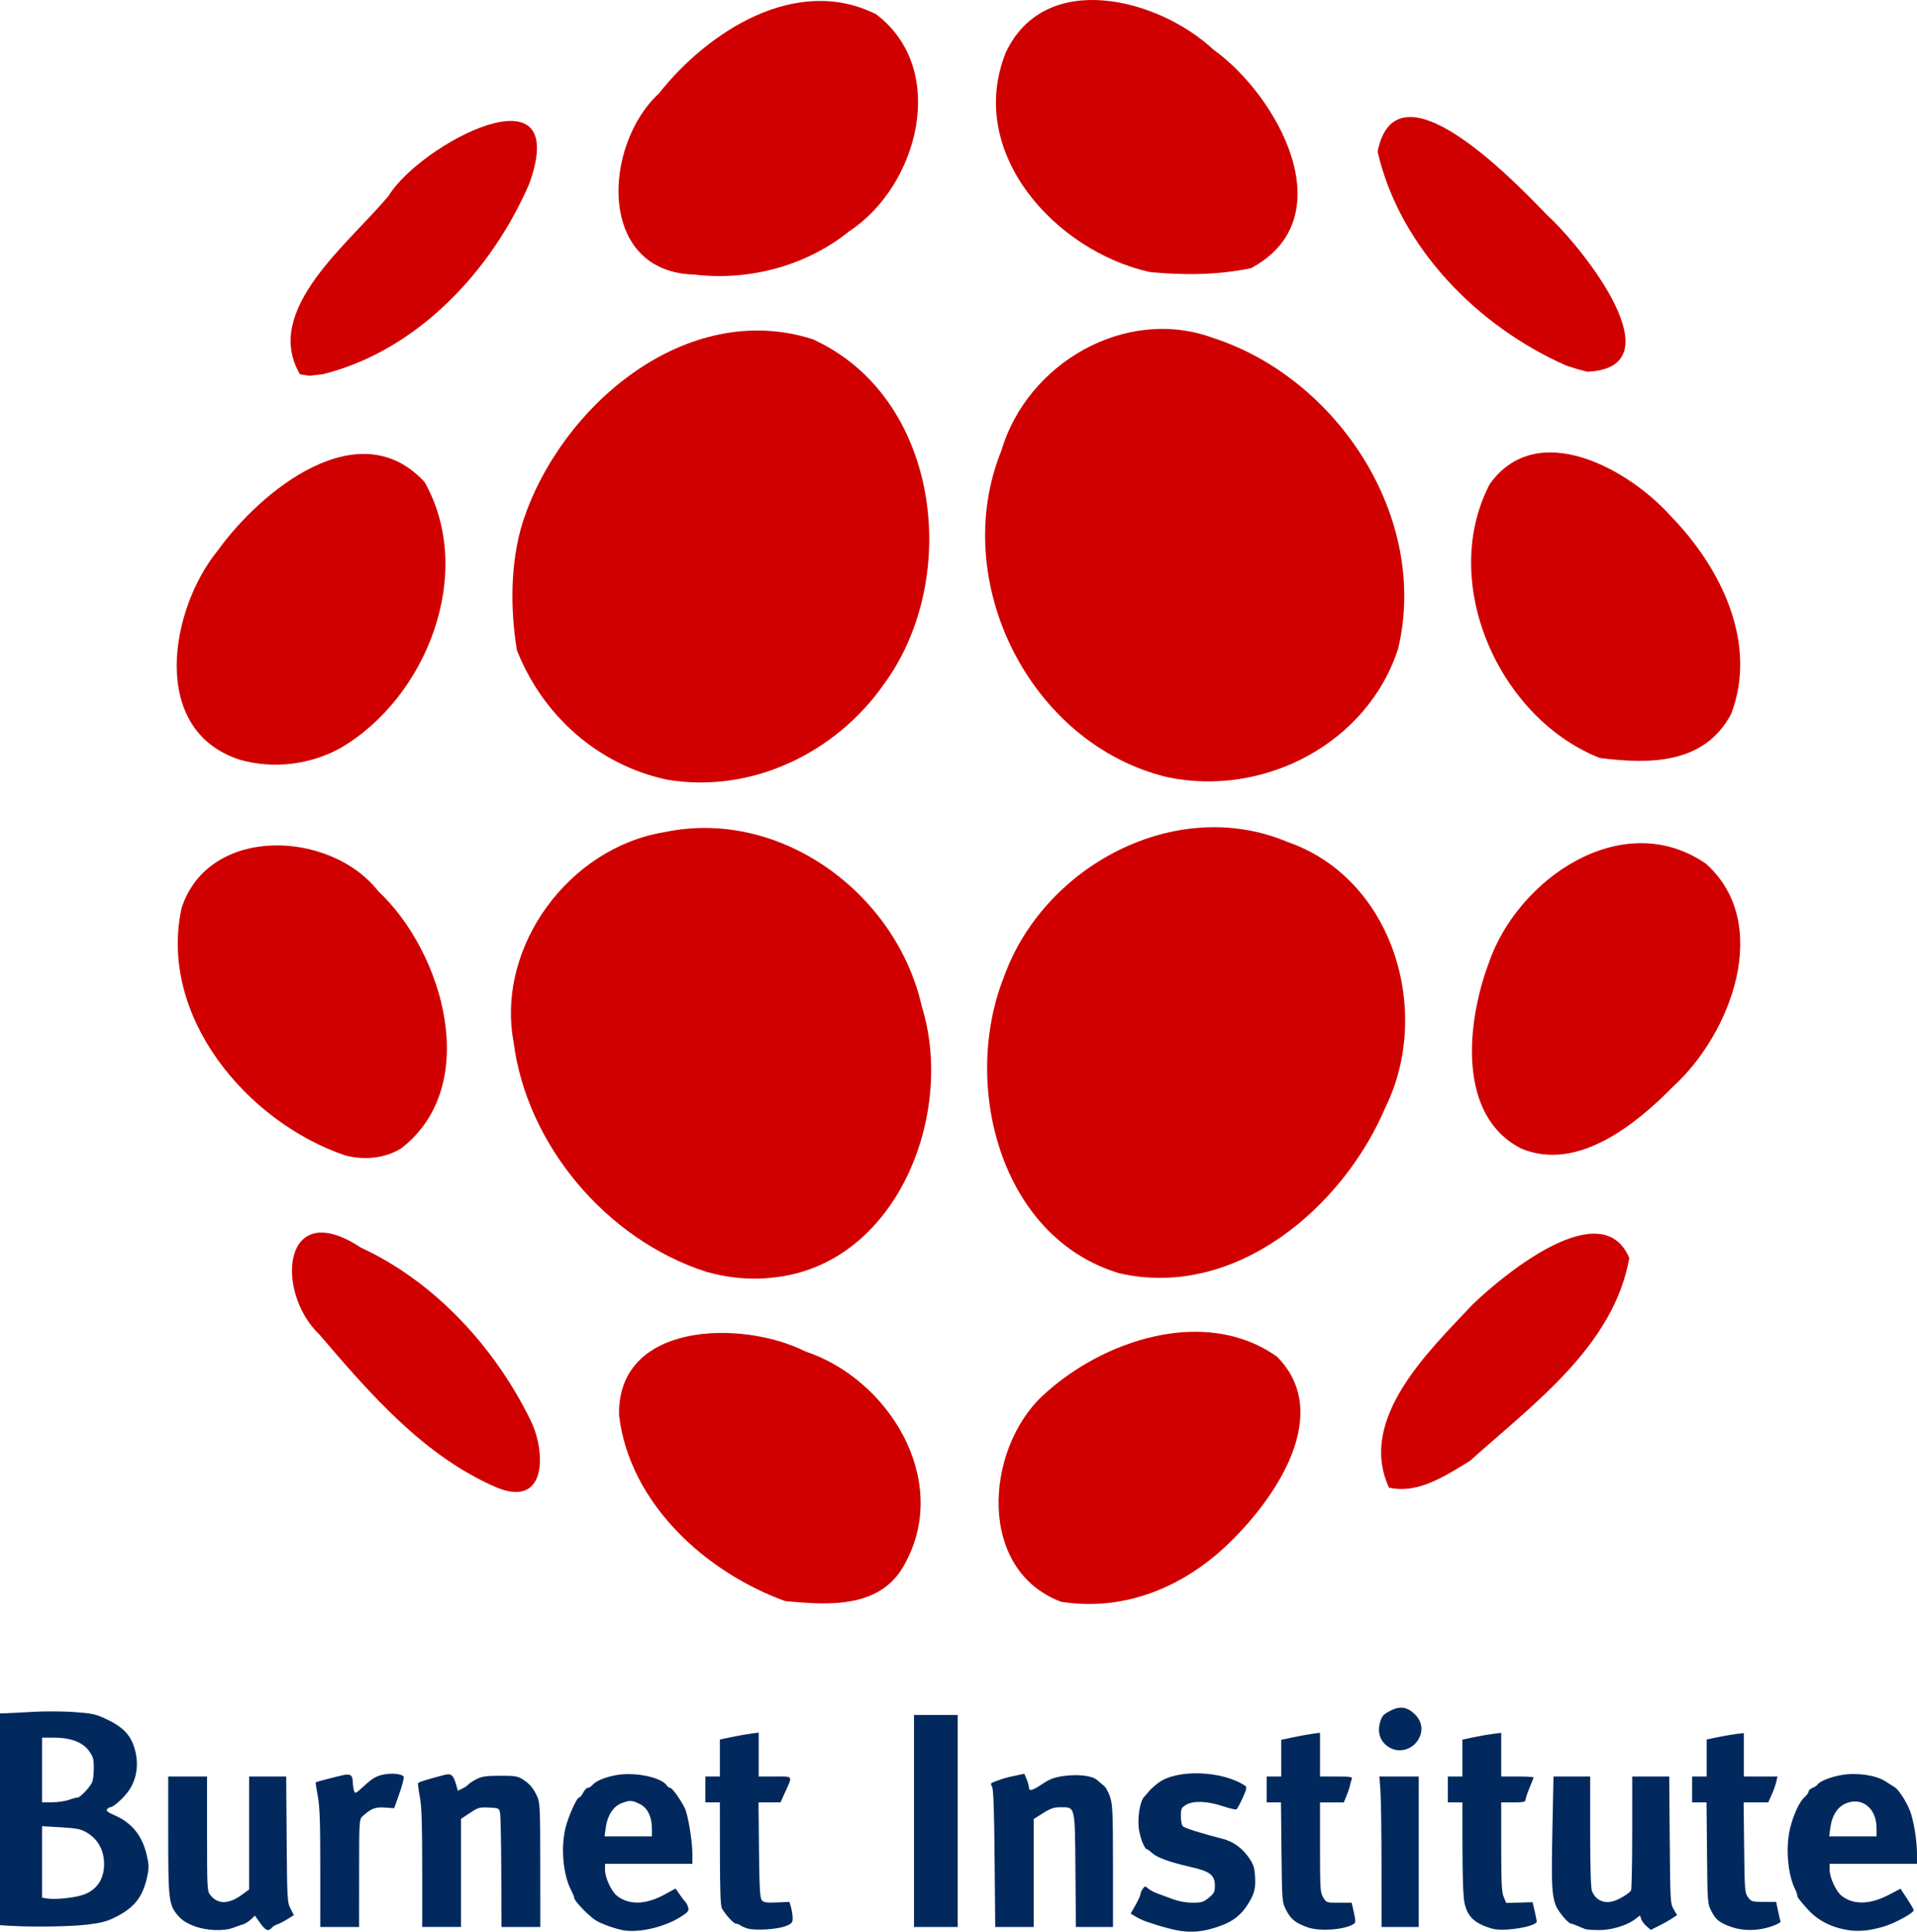
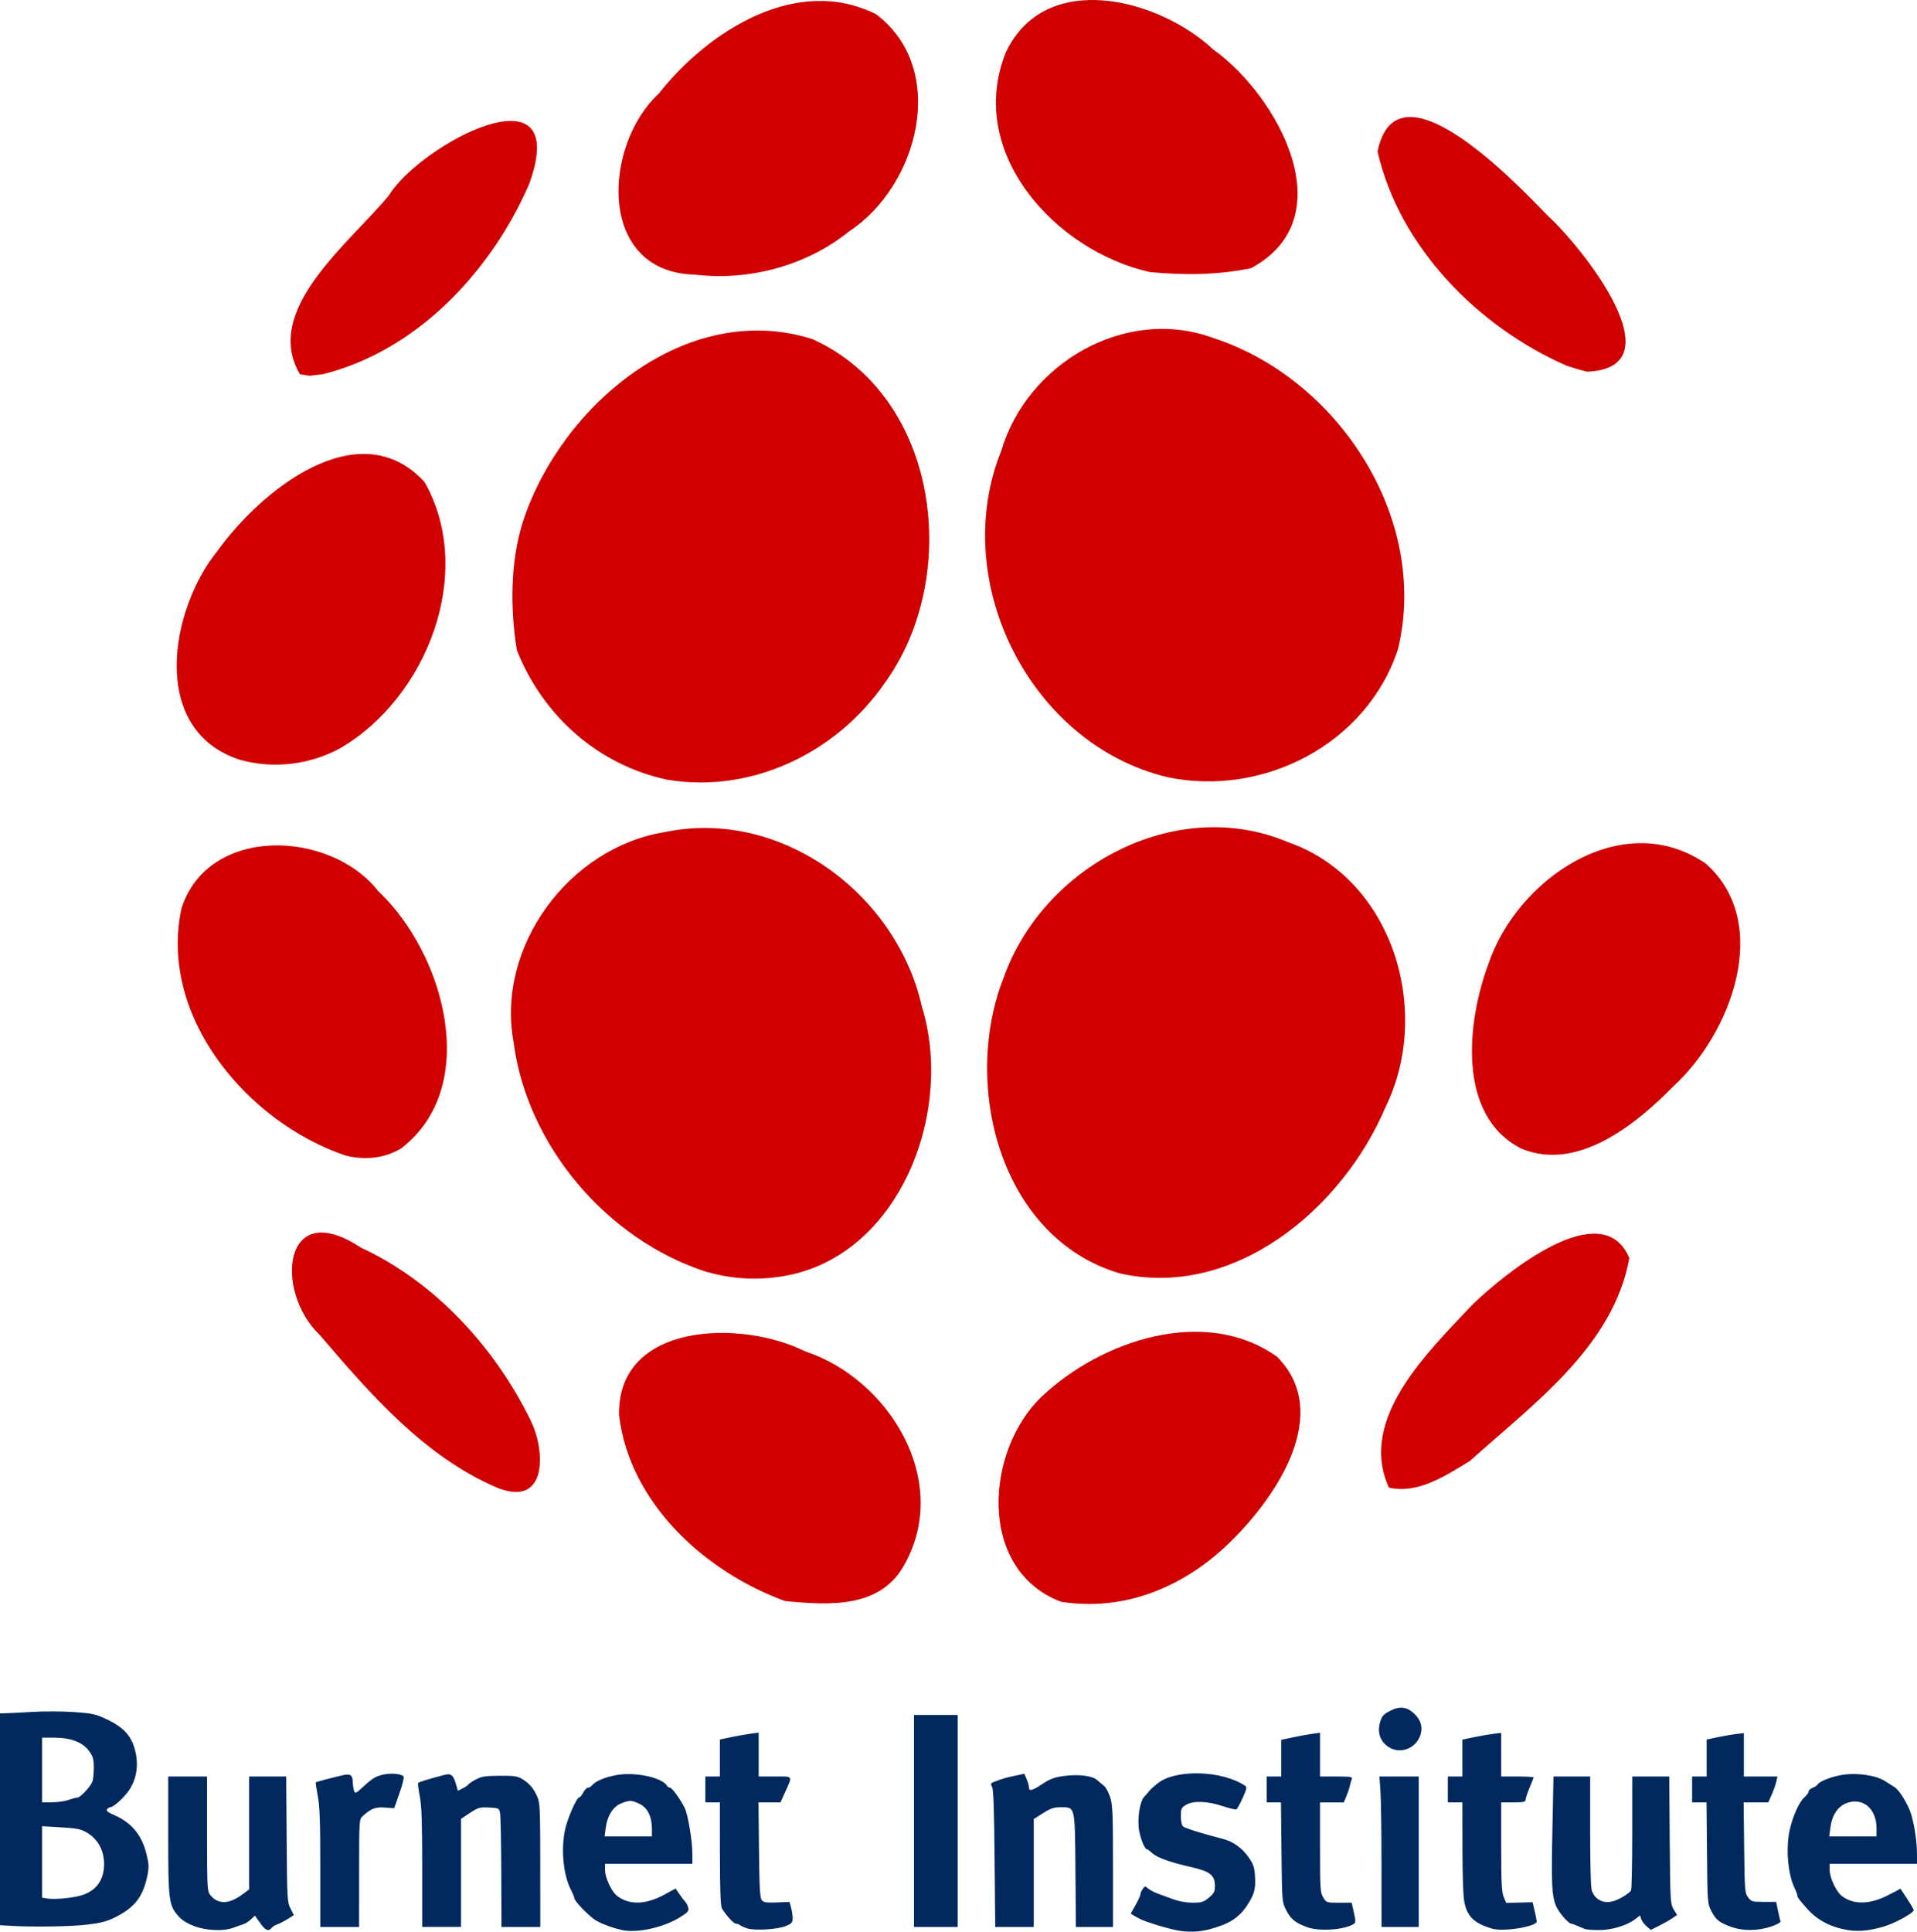
<svg xmlns="http://www.w3.org/2000/svg" xmlns:ns1="http://sodipodi.sourceforge.net/DTD/sodipodi-0.dtd" xmlns:ns2="http://www.inkscape.org/namespaces/inkscape" version="1.1" id="svg914" width="179.134" height="180.464" viewBox="0 0 179.134 180.464" ns1:docname="burnet-institute_logo.svg" ns2:version="1.1.2 (b8e25be833, 2022-02-05)">
  <defs id="defs918" />
  <ns1:namedview id="namedview916" pagecolor="#505050" bordercolor="#ffffff" borderopacity="1" ns2:pageshadow="0" ns2:pageopacity="0" ns2:pagecheckerboard="1" showgrid="false" ns2:zoom="5.006316" ns2:cx="46.541209" ns2:cy="119.64886" ns2:window-width="2880" ns2:window-height="1526" ns2:window-x="-11" ns2:window-y="-11" ns2:window-maximized="1" ns2:current-layer="g920" fit-margin-top="0" fit-margin-left="0" fit-margin-right="0" fit-margin-bottom="0" />
  <g ns2:groupmode="layer" ns2:label="Image" id="g920" transform="translate(-125.027,-73.825)">
    <g id="g21639" ns2:label="ball" style="fill:#d00000;fill-opacity:1">
      <path style="display:inline;fill:#d00000;fill-opacity:1;stroke-width:0.32" d="m 232.48,99.243 c -8.82,-1.957 -17.249,-11.159 -13.451,-20.549 3.688,-7.779 14.298,-4.997 19.372,-0.244 6.004,4.291 12.333,15.701 3.529,20.429 -3.078,0.648 -6.328,0.665 -9.45,0.364 z" id="path21309" />
      <path style="display:inline;fill:#d00000;fill-opacity:1;stroke-width:0.32" d="M 189.92,99.481 C 180.779,99.235 181.372,87.366 186.597,82.56 c 4.602,-5.826 12.855,-11.133 20.301,-7.403 6.811,5.157 3.937,16.042 -2.507,20.268 -4.022,3.249 -9.368,4.66 -14.471,4.056 z" id="path21307" />
      <path style="display:inline;fill:#d00000;fill-opacity:1;stroke-width:0.32" d="m 271.412,107.99 c -8.249,-3.622 -15.604,-11.04 -17.655,-19.999 1.736,-8.676 12.496,2.457 15.889,5.979 3.283,2.99 12.22,14.245 3.686,14.58 l -0.889,-0.235 z" id="path21305" />
      <path style="display:inline;fill:#d00000;fill-opacity:1;stroke-width:0.32" d="m 153.061,108.797 c -3.56,-6.029 4.637,-12.26 8.297,-16.703 2.929,-4.777 17.141,-12.359 13.141,-1.139 -3.52,8.166 -10.467,15.639 -19.322,17.835 l -1.222,0.14 z" id="path21303" />
-       <path style="display:inline;fill:#d00000;fill-opacity:1;stroke-width:0.32" d="m 274.514,144.639 c -9.414,-3.724 -15.072,-16.395 -10.281,-25.581 4.424,-6.221 13.022,-1.396 16.946,3.014 4.649,4.771 8.144,11.851 5.614,18.456 -2.506,4.731 -7.66,4.697 -12.279,4.11 z" id="path21301" />
      <path style="display:inline;fill:#d00000;fill-opacity:1;stroke-width:0.32" d="m 147.43,144.802 c -8.499,-2.764 -6.522,-14.067 -2.057,-19.541 3.975,-5.537 13.189,-13.1 19.332,-6.392 4.779,8.453 0.213,20.153 -7.899,24.863 -2.838,1.549 -6.264,1.957 -9.377,1.069 z" id="path21299" />
      <path style="display:inline;fill:#d00000;fill-opacity:1;stroke-width:0.32" d="m 234.073,146.424 c -12.832,-3.109 -20.406,-18.335 -15.473,-30.5 2.411,-8.165 11.608,-13.54 19.804,-10.522 11.642,3.784 20.19,16.813 17.269,29.029 -2.865,8.876 -12.599,13.903 -21.6,11.993 z" id="path21297" />
      <path style="display:inline;fill:#d00000;fill-opacity:1;stroke-width:0.32" d="m 187.36,146.665 c -6.457,-1.374 -11.624,-5.998 -14.032,-12.092 -0.627,-3.822 -0.631,-8.263 0.563,-12.012 3.513,-10.79 15.254,-20.814 27.069,-17.05 11.853,5.365 13.94,22.186 6.743,32.126 -4.502,6.504 -12.415,10.361 -20.344,9.029 z" id="path21295" />
      <path style="display:inline;fill:#d00000;fill-opacity:1;stroke-width:0.32" d="m 267.2,181.137 c -6.073,-3.066 -5.095,-11.862 -3.082,-17.267 2.643,-7.872 12.461,-14.726 20.301,-9.369 6.298,5.596 2.339,15.929 -3.037,20.826 -3.466,3.529 -8.942,7.988 -14.183,5.81 z" id="path21293" />
      <path style="display:inline;fill:#d00000;fill-opacity:1;stroke-width:0.32" d="m 157.28,181.769 c -9.199,-3.139 -17.466,-12.996 -15.289,-23.092 2.499,-7.777 13.901,-7.324 18.376,-1.599 6.094,5.703 9.714,18.168 2.173,24.014 -1.555,0.978 -3.508,1.137 -5.26,0.677 z" id="path21291" />
      <path style="display:inline;fill:#d00000;fill-opacity:1;stroke-width:0.32" d="m 229.6,192.773 c -11.168,-3.364 -14.728,-17.679 -10.768,-27.653 3.684,-10.366 16.052,-17.036 26.503,-12.638 9.843,3.397 13.563,15.777 9.172,24.756 -3.988,9.437 -14.119,18.03 -24.907,15.535 z" id="path21289" />
      <path style="display:inline;fill:#d00000;fill-opacity:1;stroke-width:0.32" d="m 191.004,192.638 c -9.263,-3.002 -16.74,-11.789 -17.986,-21.458 -1.647,-8.938 5.2,-18.179 14.11,-19.614 10.835,-2.279 21.663,5.737 24.034,16.276 3.161,10.106 -2.378,24.245 -13.999,25.349 -2.066,0.238 -4.162,0.01 -6.159,-0.553 z" id="path21287" />
      <path style="display:inline;fill:#d00000;fill-opacity:1;stroke-width:0.32" d="m 254.818,212.804 c -2.946,-6.423 3.69,-12.72 7.831,-17.124 3.163,-3.037 12.131,-10.275 14.628,-4.32 -1.49,8.274 -9.004,13.639 -14.89,18.95 -2.23,1.344 -4.843,3.127 -7.569,2.494 z" id="path21285" />
      <path style="display:inline;fill:#d00000;fill-opacity:1;stroke-width:0.32" d="m 171.471,212.809 c -6.821,-2.922 -11.877,-8.786 -16.604,-14.312 -4.181,-3.983 -3.467,-12.963 3.862,-8.126 6.936,3.2 12.554,9.338 15.888,16.167 1.403,2.848 1.574,8.187 -3.146,6.271 z" id="path21283" />
      <path style="display:inline;fill:#d00000;fill-opacity:1;stroke-width:0.32" d="m 224.16,223.465 c -7.859,-2.994 -7.055,-14.179 -1.766,-19.187 5.558,-5.233 15.227,-8.491 21.97,-3.702 5.226,5.28 -0.054,13.036 -4.227,17.158 -4.24,4.244 -9.911,6.707 -15.977,5.731 z" id="path21281" />
      <path style="display:inline;fill:#d00000;fill-opacity:1;stroke-width:0.32" d="m 198.4,223.406 c -7.467,-2.7 -14.548,-9.153 -15.524,-17.347 -0.207,-8.759 11.484,-8.951 17.385,-5.987 7.782,2.572 13.579,11.93 9.392,19.719 -2.204,4.347 -7.115,4.006 -11.252,3.615 z" id="path21279" />
    </g>
    <path style="display:inline;fill:#02295d;fill-opacity:1;stroke-width:0.151" d="m 183.528,254.199 c -0.795,-0.085 -2.434,-0.664 -2.948,-1.042 -0.784,-0.577 -1.89,-1.76 -1.89,-2.022 0,-0.081 -0.133,-0.405 -0.296,-0.719 -0.734,-1.418 -0.967,-3.827 -0.552,-5.711 0.227,-1.028 1.07,-2.948 1.295,-2.948 0.082,0 0.255,-0.204 0.384,-0.454 0.129,-0.249 0.326,-0.454 0.439,-0.454 0.112,0 0.293,-0.107 0.402,-0.238 0.334,-0.402 1.227,-0.773 2.308,-0.959 1.74,-0.299 4.205,0.228 4.682,1 0.067,0.108 0.203,0.198 0.302,0.2 0.185,0.004 0.95,1.066 1.358,1.886 0.301,0.604 0.713,3.067 0.713,4.259 v 0.956 h -4.082 -4.082 l 0.002,0.567 c 0.002,0.724 0.597,2.009 1.123,2.422 1.103,0.867 2.659,0.838 4.364,-0.082 l 1.11,-0.599 0.367,0.535 c 0.202,0.294 0.448,0.617 0.548,0.717 0.1,0.1 0.22,0.343 0.267,0.54 0.073,0.308 -0.038,0.435 -0.786,0.9 -1.385,0.861 -3.56,1.399 -5.028,1.243 z m 2.419,-9.53 c 0,-1.119 -0.414,-1.955 -1.144,-2.31 -0.745,-0.362 -0.944,-0.369 -1.73,-0.054 -0.756,0.302 -1.297,1.159 -1.445,2.287 l -0.104,0.794 h 2.211 2.211 z m 48.676,9.41 c -0.457,-0.107 -1.07,-0.272 -1.361,-0.368 -0.291,-0.096 -0.759,-0.247 -1.041,-0.337 -0.281,-0.089 -0.743,-0.299 -1.025,-0.465 l -0.513,-0.303 0.458,-0.812 c 0.252,-0.446 0.458,-0.902 0.458,-1.012 0,-0.11 0.096,-0.331 0.213,-0.492 0.199,-0.272 0.231,-0.275 0.491,-0.041 0.153,0.138 0.55,0.351 0.883,0.473 0.333,0.122 0.994,0.366 1.47,0.541 0.54,0.199 1.224,0.319 1.817,0.319 0.84,0 1.018,-0.055 1.515,-0.465 0.491,-0.405 0.564,-0.548 0.564,-1.113 0,-0.997 -0.448,-1.348 -2.238,-1.754 -1.959,-0.444 -3.164,-0.878 -3.624,-1.305 -0.209,-0.194 -0.423,-0.352 -0.476,-0.352 -0.208,0 -0.581,-0.876 -0.739,-1.738 -0.195,-1.061 0.057,-2.751 0.472,-3.166 0.138,-0.138 0.337,-0.367 0.442,-0.51 0.106,-0.143 0.486,-0.489 0.845,-0.769 1.701,-1.327 6.016,-1.189 8.164,0.261 0.16,0.108 0.111,0.333 -0.246,1.119 -0.245,0.541 -0.509,1.022 -0.585,1.07 -0.076,0.047 -0.646,-0.084 -1.266,-0.292 -1.444,-0.484 -2.761,-0.535 -3.433,-0.133 -0.453,0.271 -0.491,0.356 -0.491,1.075 0,0.484 0.08,0.847 0.212,0.956 0.199,0.165 1.905,0.696 3.673,1.143 1.004,0.254 1.852,0.866 2.485,1.794 0.421,0.617 0.509,0.898 0.559,1.779 0.063,1.121 -0.073,1.615 -0.722,2.624 -0.578,0.898 -1.296,1.475 -2.331,1.872 -1.714,0.658 -3.039,0.773 -4.632,0.401 z m 63.112,0.067 c -1.585,-0.252 -2.865,-0.912 -3.798,-1.958 -0.8,-0.896 -0.963,-1.115 -0.963,-1.285 0,-0.099 -0.099,-0.378 -0.219,-0.619 -0.674,-1.351 -0.88,-3.838 -0.465,-5.599 0.299,-1.267 0.881,-2.536 1.351,-2.945 0.215,-0.187 0.391,-0.431 0.391,-0.543 0,-0.112 0.163,-0.265 0.363,-0.341 0.2,-0.076 0.408,-0.211 0.464,-0.301 0.195,-0.315 1.225,-0.726 2.272,-0.906 1.392,-0.239 3.207,0.023 4.065,0.587 0.324,0.213 0.719,0.463 0.878,0.556 0.431,0.253 1.296,1.674 1.547,2.543 0.32,1.107 0.537,2.589 0.538,3.674 l 0.002,0.945 h -4.082 -4.082 l 0.002,0.567 c 0.002,0.724 0.597,2.009 1.123,2.422 1.089,0.857 2.651,0.825 4.395,-0.089 l 1.103,-0.578 0.619,0.941 c 0.34,0.518 0.617,0.999 0.616,1.069 -0.007,0.259 -1.768,1.221 -2.793,1.525 -1.305,0.387 -2.338,0.491 -3.326,0.334 z m 2.645,-9.523 c 0,-1.833 -1.298,-2.917 -2.804,-2.342 -0.822,0.314 -1.36,1.134 -1.514,2.31 l -0.104,0.794 h 2.211 2.211 z m -157.214,9.143 c -0.669,-0.253 -1.14,-0.552 -1.475,-0.937 -0.891,-1.023 -0.944,-1.449 -0.944,-7.547 v -5.49 h 1.814 1.814 v 5.346 c 0,5.086 0.014,5.364 0.297,5.724 0.706,0.897 1.733,0.883 2.992,-0.043 l 0.641,-0.471 v -5.278 -5.278 h 1.733 1.733 l 0.043,5.858 c 0.041,5.594 0.057,5.886 0.358,6.477 l 0.315,0.62 -0.618,0.384 c -0.34,0.211 -0.765,0.428 -0.944,0.482 -0.18,0.054 -0.409,0.198 -0.51,0.319 -0.307,0.37 -0.584,0.252 -1.086,-0.46 l -0.48,-0.68 -0.386,0.358 c -0.213,0.197 -0.522,0.396 -0.689,0.444 -0.166,0.047 -0.574,0.19 -0.907,0.316 -0.94,0.358 -2.544,0.296 -3.704,-0.143 z m 51.699,0.22 c -0.291,-0.088 -0.594,-0.222 -0.673,-0.298 -0.079,-0.077 -0.249,-0.139 -0.378,-0.139 -0.224,-1e-5 -0.936,-0.767 -1.325,-1.427 -0.133,-0.226 -0.185,-1.626 -0.189,-5.111 l -0.005,-4.8 h -0.68 -0.68 v -1.209 -1.209 h 0.68 0.68 v -1.728 -1.728 l 1.096,-0.229 c 0.603,-0.126 1.419,-0.271 1.814,-0.322 l 0.718,-0.093 v 2.05 2.05 h 1.522 c 1.742,0 1.666,-0.127 0.917,1.532 l -0.399,0.884 -1.029,0.002 -1.029,0.002 0.046,4.436 c 0.037,3.575 0.088,4.487 0.263,4.697 0.178,0.214 0.425,0.252 1.402,0.212 l 1.186,-0.049 0.147,0.529 c 0.081,0.291 0.147,0.74 0.147,0.997 7.3e-4,0.41 -0.08,0.501 -0.642,0.73 -0.773,0.314 -2.856,0.443 -3.59,0.223 z m 52.326,-0.113 c -1.119,-0.399 -1.548,-0.748 -1.988,-1.617 -0.375,-0.742 -0.378,-0.785 -0.427,-5.396 l -0.049,-4.648 h -0.669 -0.669 v -1.209 -1.209 h 0.68 0.68 v -1.714 -1.714 l 1.172,-0.247 c 0.644,-0.136 1.461,-0.284 1.814,-0.329 l 0.642,-0.082 v 2.043 2.043 h 1.528 c 1.336,0 1.516,0.03 1.435,0.241 -0.051,0.132 -0.131,0.422 -0.178,0.642 -0.047,0.221 -0.193,0.657 -0.325,0.969 l -0.239,0.567 h -1.111 -1.111 l 4.7e-4,4.195 c 4.6e-4,3.915 0.021,4.228 0.3,4.686 0.297,0.487 0.31,0.491 1.48,0.491 h 1.18 l 0.205,0.922 c 0.174,0.785 0.173,0.942 -0.007,1.058 -0.869,0.558 -3.187,0.723 -4.346,0.31 z m 17.286,0.138 c -1.644,-0.474 -2.318,-1.099 -2.601,-2.412 -0.117,-0.543 -0.185,-2.377 -0.189,-5.117 l -0.007,-4.27 h -0.68 -0.68 v -1.209 -1.209 h 0.68 0.68 v -1.723 -1.723 l 1.096,-0.23 c 0.603,-0.126 1.419,-0.268 1.814,-0.315 l 0.718,-0.085 v 2.038 2.038 h 1.512 c 0.831,0 1.512,0.036 1.512,0.08 0,0.044 -0.17,0.484 -0.378,0.978 -0.208,0.494 -0.378,1.002 -0.378,1.129 0,0.187 -0.217,0.231 -1.134,0.231 h -1.134 v 4.139 c 0,3.384 0.042,4.24 0.233,4.696 l 0.233,0.557 1.233,-0.033 1.233,-0.033 0.191,0.817 c 0.105,0.449 0.194,0.887 0.197,0.973 0.02,0.482 -3.08,0.992 -4.151,0.684 z m 8.692,0.041 c -0.125,-0.043 -0.441,-0.173 -0.703,-0.29 -0.262,-0.117 -0.537,-0.213 -0.612,-0.213 -0.274,0 -1.24,-1.152 -1.458,-1.738 -0.363,-0.978 -0.407,-1.998 -0.302,-7.143 l 0.099,-4.875 h 1.714 1.714 v 5.13 c 0,3.263 0.059,5.284 0.161,5.553 0.334,0.88 1.15,1.247 2.084,0.94 0.55,-0.181 1.359,-0.679 1.57,-0.965 0.061,-0.083 0.112,-2.515 0.113,-5.404 l 0.002,-5.253 h 1.729 1.729 l 0.047,5.933 c 0.046,5.723 0.059,5.952 0.367,6.474 l 0.319,0.54 -0.471,0.314 c -0.259,0.173 -0.812,0.484 -1.229,0.691 l -0.758,0.377 -0.396,-0.341 c -0.218,-0.187 -0.443,-0.49 -0.501,-0.673 l -0.106,-0.333 -0.478,0.363 c -0.769,0.583 -2.232,1.016 -3.389,1.002 -0.561,-0.007 -1.122,-0.047 -1.247,-0.089 z m 13.661,-0.197 c -1.122,-0.399 -1.469,-0.672 -1.881,-1.478 -0.362,-0.709 -0.368,-0.78 -0.411,-5.442 l -0.044,-4.724 h -0.674 -0.674 v -1.209 -1.209 h 0.68 0.68 v -1.728 -1.728 l 1.096,-0.228 c 0.603,-0.125 1.385,-0.259 1.738,-0.298 l 0.642,-0.07 v 2.026 2.026 h 1.571 1.571 l -0.111,0.491 c -0.061,0.27 -0.254,0.814 -0.429,1.209 l -0.318,0.718 h -1.153 -1.153 l 0.049,4.222 c 0.046,4.022 0.064,4.242 0.368,4.648 0.302,0.403 0.384,0.426 1.471,0.426 h 1.152 l 0.172,0.828 c 0.094,0.455 0.201,0.904 0.236,0.997 0.037,0.097 -0.357,0.308 -0.928,0.495 -1.214,0.399 -2.581,0.409 -3.652,0.028 z m -160.936,-0.116 -0.869,-0.055 v -9.894 -9.894 l 0.567,-0.013 c 0.312,-0.007 1.451,-0.065 2.532,-0.129 1.081,-0.064 2.815,-0.054 3.855,0.021 1.702,0.124 2.002,0.191 3.023,0.676 1.683,0.799 2.391,1.63 2.716,3.187 0.265,1.268 0.011,2.552 -0.698,3.534 -0.497,0.687 -1.407,1.492 -1.687,1.492 -0.079,0 -0.213,0.085 -0.298,0.189 -0.117,0.143 0.054,0.281 0.7,0.563 1.591,0.695 2.552,1.863 2.978,3.616 0.236,0.972 0.247,1.238 0.083,2.041 -0.396,1.935 -1.181,2.956 -2.961,3.852 -0.821,0.414 -1.335,0.549 -2.699,0.711 -1.547,0.184 -5.126,0.235 -7.24,0.102 z m 6.92,-2.9 c 1.245,-0.437 1.919,-1.413 1.94,-2.804 0.019,-1.312 -0.559,-2.385 -1.617,-3.005 -0.559,-0.328 -0.918,-0.4 -2.419,-0.49 l -1.762,-0.105 v 3.338 3.338 l 0.416,0.072 c 0.775,0.135 2.599,-0.047 3.443,-0.343 z m -1.364,-8.859 c 0.333,-0.12 0.702,-0.219 0.821,-0.22 0.266,-0.003 1.207,-1.01 1.389,-1.486 0.073,-0.192 0.133,-0.777 0.133,-1.3 0,-0.811 -0.065,-1.04 -0.444,-1.563 -0.595,-0.822 -1.708,-1.246 -3.265,-1.246 h -1.128 v 3.023 3.023 l 0.945,-0.007 c 0.52,-0.004 1.217,-0.105 1.549,-0.224 z m 23.506,6.37 c 0,-4.35 -0.049,-5.761 -0.236,-6.743 -0.13,-0.683 -0.215,-1.257 -0.189,-1.274 0.066,-0.045 1.739,-0.483 2.496,-0.654 0.746,-0.168 0.945,-0.037 0.967,0.635 0.008,0.254 0.059,0.613 0.113,0.799 0.093,0.319 0.148,0.292 0.998,-0.487 0.702,-0.643 1.072,-0.864 1.683,-1 0.808,-0.181 1.794,-0.089 1.962,0.182 0.052,0.085 -0.126,0.783 -0.396,1.552 l -0.491,1.397 -0.864,-0.062 c -0.896,-0.065 -1.294,0.089 -2.073,0.797 -0.336,0.306 -0.338,0.327 -0.34,5.334 l -0.003,5.026 h -1.814 -1.814 z m 9.524,-0.004 c 0,-4.227 -0.052,-5.775 -0.223,-6.671 -0.123,-0.642 -0.194,-1.214 -0.158,-1.272 0.058,-0.093 0.943,-0.366 2.486,-0.767 0.601,-0.156 0.815,0.032 1.07,0.937 l 0.156,0.554 0.448,-0.224 c 0.246,-0.123 0.488,-0.288 0.537,-0.367 0.049,-0.079 0.373,-0.293 0.721,-0.475 0.53,-0.278 0.888,-0.332 2.219,-0.338 1.379,-0.006 1.657,0.036 2.116,0.324 0.665,0.417 1.017,0.83 1.374,1.618 0.259,0.571 0.282,1.087 0.285,6.403 l 0.004,5.782 h -1.814 -1.814 l -0.018,-5.102 c -0.01,-2.806 -0.061,-5.306 -0.114,-5.555 -0.093,-0.439 -0.127,-0.455 -1.042,-0.499 -0.871,-0.042 -1.01,-0.002 -1.775,0.506 l -0.83,0.551 v 5.049 5.049 h -1.814 -1.814 z m 45.955,-4.397 v -9.901 h 2.041 2.041 v 9.901 9.901 h -2.041 -2.041 z m 7.533,3.515 c -0.04,-4.617 -0.106,-6.476 -0.238,-6.71 -0.163,-0.288 -0.138,-0.34 0.23,-0.477 0.831,-0.31 1.034,-0.369 1.903,-0.554 l 0.886,-0.188 0.21,0.502 c 0.115,0.276 0.21,0.602 0.21,0.725 0,0.436 0.283,0.381 1.204,-0.233 0.75,-0.501 1.147,-0.654 2.019,-0.778 1.367,-0.195 2.683,-0.041 3.152,0.37 0.194,0.17 0.491,0.421 0.66,0.558 0.169,0.137 0.424,0.614 0.567,1.06 0.226,0.707 0.26,1.536 0.26,6.462 v 5.651 h -1.733 -1.733 l -0.043,-5.275 c -0.05,-6.111 -0.004,-5.911 -1.39,-5.911 -0.627,0 -0.933,0.103 -1.639,0.551 l -0.868,0.551 v 5.042 5.042 h -1.799 -1.799 z m 36.155,0.741 c 0,-3.105 -0.044,-6.268 -0.098,-7.029 l -0.098,-1.384 h 1.837 1.837 v 7.029 7.029 h -1.738 -1.738 z m 0.589,-11.215 c -0.732,-0.515 -0.994,-1.348 -0.718,-2.281 0.166,-0.564 0.307,-0.722 0.926,-1.046 0.911,-0.476 1.594,-0.388 2.301,0.299 0.58,0.563 0.769,1.25 0.538,1.95 -0.432,1.309 -1.955,1.848 -3.047,1.078 z" id="path1073" ns2:label="letters" />
  </g>
</svg>